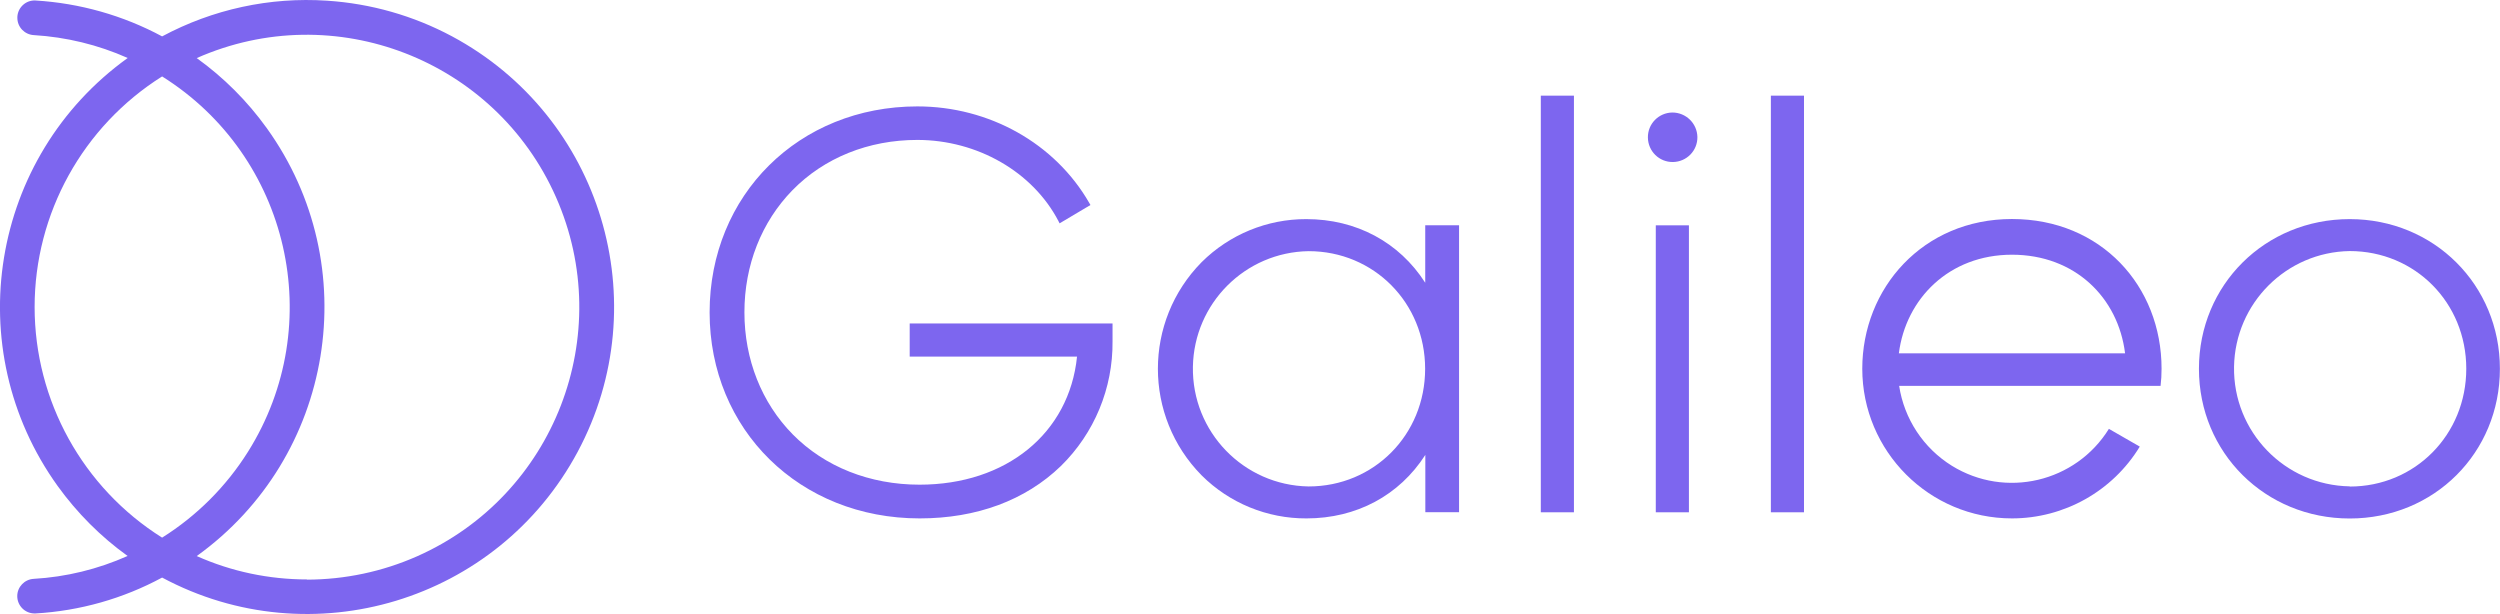
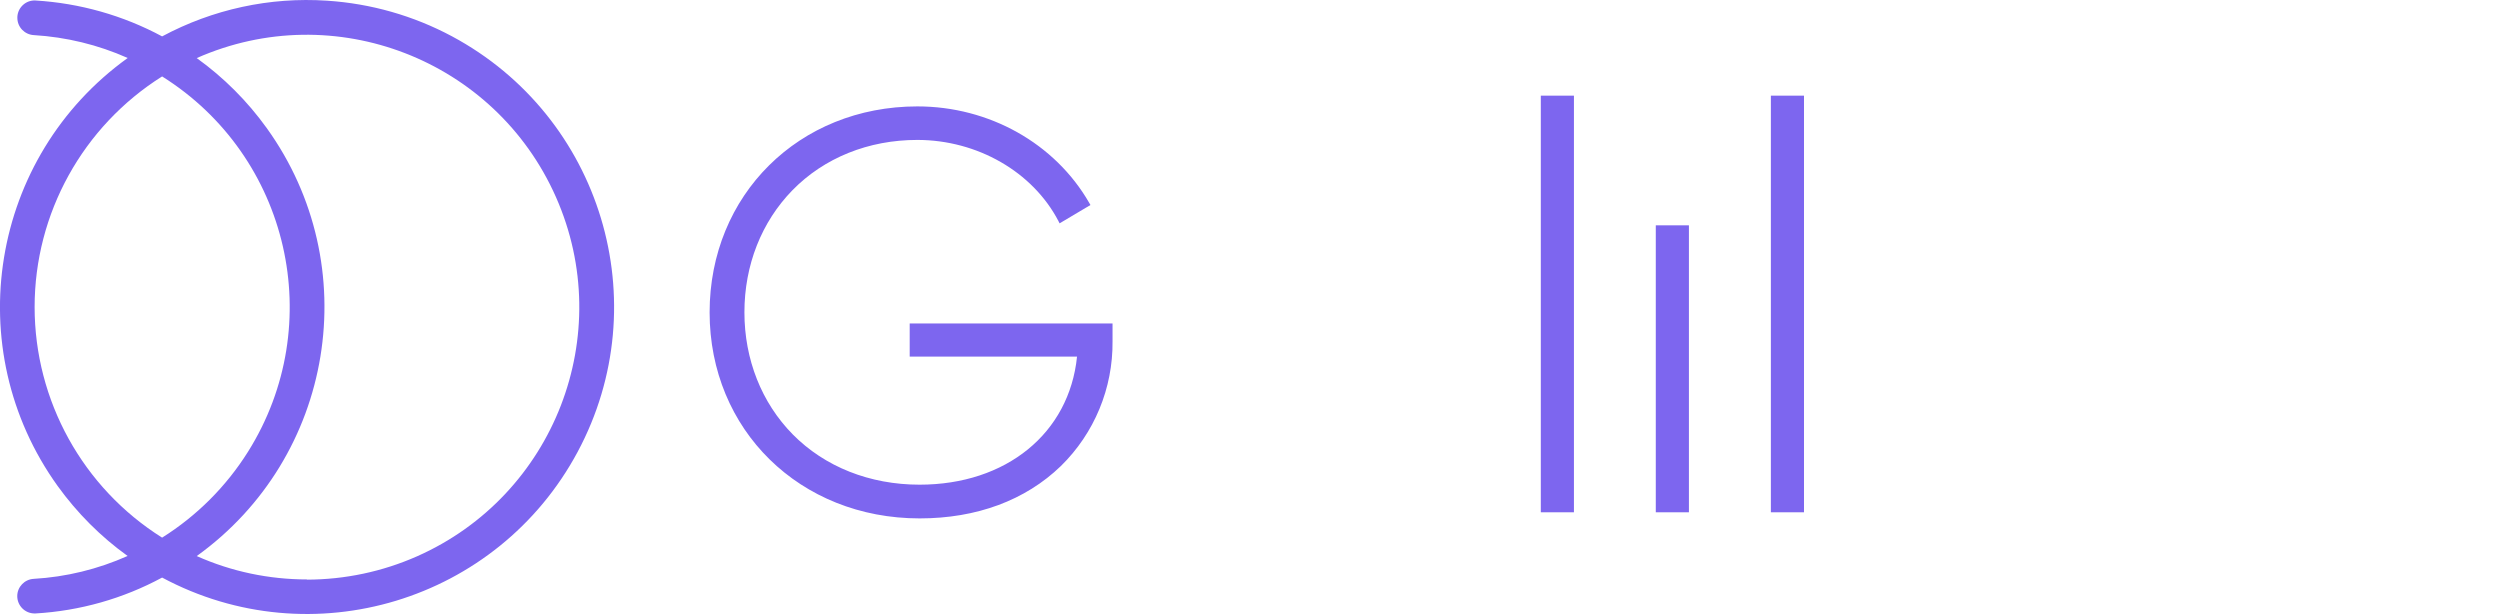
<svg xmlns="http://www.w3.org/2000/svg" id="bg" viewBox="0 0 253.52 62.27">
  <defs>
    <style>
      .cls-1 {
        fill: #7d66ef;
      }
    </style>
  </defs>
-   <path class="cls-1" d="M219.1,39.13c.07-.58.1-1.16.1-1.74,0-8.38-6.13-15.18-15.17-15.18s-15.18,7.03-15.18,15.18c0,8.38,6.8,15.18,15.18,15.18,5.29,0,10.21-2.76,12.96-7.28l-3.13-1.8c-3.37,5.43-10.5,7.1-15.93,3.74-2.88-1.79-4.83-4.75-5.34-8.1h26.52ZM192.56,35.83c.7-5.52,5.08-10,11.47-10s10.77,4.35,11.47,10h-22.93Z" />
  <path class="cls-1" d="M92.24,36.16h16.98c-.79,7.78-7.18,12.99-15.97,12.99-5.05,0-9.61-1.81-12.86-5.1-3.16-3.21-4.9-7.6-4.9-12.38s1.73-9.16,4.87-12.38c3.22-3.29,7.71-5.1,12.66-5.1,6.08,0,11.7,3.23,14.31,8.22l.12.24,3.13-1.86-.12-.21c-3.47-6.04-10.15-9.79-17.43-9.79-12.01,0-21.07,8.98-21.07,20.89s9.14,20.89,21.3,20.89c5.77,0,10.72-1.83,14.32-5.31,3.4-3.33,5.29-7.9,5.24-12.66v-1.8h-20.57v3.36Z" />
-   <path class="cls-1" d="M144.52,28.66c-2.63-4.1-6.98-6.44-12.05-6.44-3.98-.01-7.79,1.56-10.61,4.36-5.92,6-5.92,15.63,0,21.63,2.82,2.81,6.65,4.38,10.63,4.36,5.07,0,9.41-2.33,12.05-6.44v5.81h3.42v-29.1h-3.43v5.81ZM132.7,49.33c-6.59-.11-11.84-5.54-11.73-12.13.11-6.44,5.3-11.63,11.73-11.73,6.62,0,11.82,5.24,11.82,11.93s-5.19,11.93-11.82,11.93Z" />
  <rect class="cls-1" x="156.25" y="9.7" width="3.36" height="42.25" />
-   <path class="cls-1" d="M169.59,11.41c-1.39.02-2.5,1.15-2.48,2.54.02,1.39,1.15,2.5,2.54,2.48,1.39-.02,2.5-1.15,2.48-2.54-.03-1.38-1.16-2.48-2.54-2.48Z" />
  <rect class="cls-1" x="167.91" y="22.85" width="3.36" height="29.1" />
  <rect class="cls-1" x="179.58" y="9.7" width="3.36" height="42.25" />
-   <path class="cls-1" d="M238.28,22.22c-8.58,0-15.29,6.67-15.29,15.18s6.72,15.18,15.29,15.18,15.23-6.67,15.23-15.18-6.69-15.18-15.23-15.18ZM238.28,49.32c-6.59-.11-11.84-5.54-11.73-12.13.11-6.44,5.3-11.63,11.73-11.73,6.63,0,11.82,5.24,11.82,11.93s-5.19,11.95-11.82,11.95h0Z" />
  <path class="cls-1" d="M33.17.07c-5.81-.39-11.6.87-16.73,3.62C12.48,1.56,8.09.32,3.59.05,2.63,0,1.81.75,1.76,1.71c0,.03,0,.06,0,.1h0c0,.94.74,1.7,1.67,1.75,3.29.2,6.51.98,9.52,2.32C-1,15.91-4.18,35.35,5.85,49.29c1.97,2.73,4.36,5.13,7.09,7.09-3.01,1.34-6.23,2.13-9.52,2.32-.93.05-1.67.82-1.67,1.75h0c0,.96.77,1.75,1.74,1.76.03,0,.06,0,.1,0,4.5-.26,8.89-1.5,12.85-3.64,15.16,8.12,34.02,2.41,42.14-12.75,8.12-15.16,2.41-34.02-12.75-42.14C41.92,1.59,37.61.36,33.17.07h0ZM3.51,31.14c0-9.5,4.89-18.33,12.93-23.39,12.92,8.1,16.82,25.14,8.71,38.06-2.21,3.52-5.19,6.5-8.71,8.71-8.04-5.05-12.93-13.89-12.93-23.39ZM31.14,58.76c-3.86,0-7.67-.8-11.19-2.37,13.95-10.03,17.13-29.46,7.1-43.4-1.97-2.74-4.36-5.13-7.1-7.1,13.95-6.17,30.26.15,36.43,14.1,6.17,13.95-.15,30.26-14.1,36.43-3.51,1.55-7.3,2.35-11.14,2.36h0Z" />
</svg>